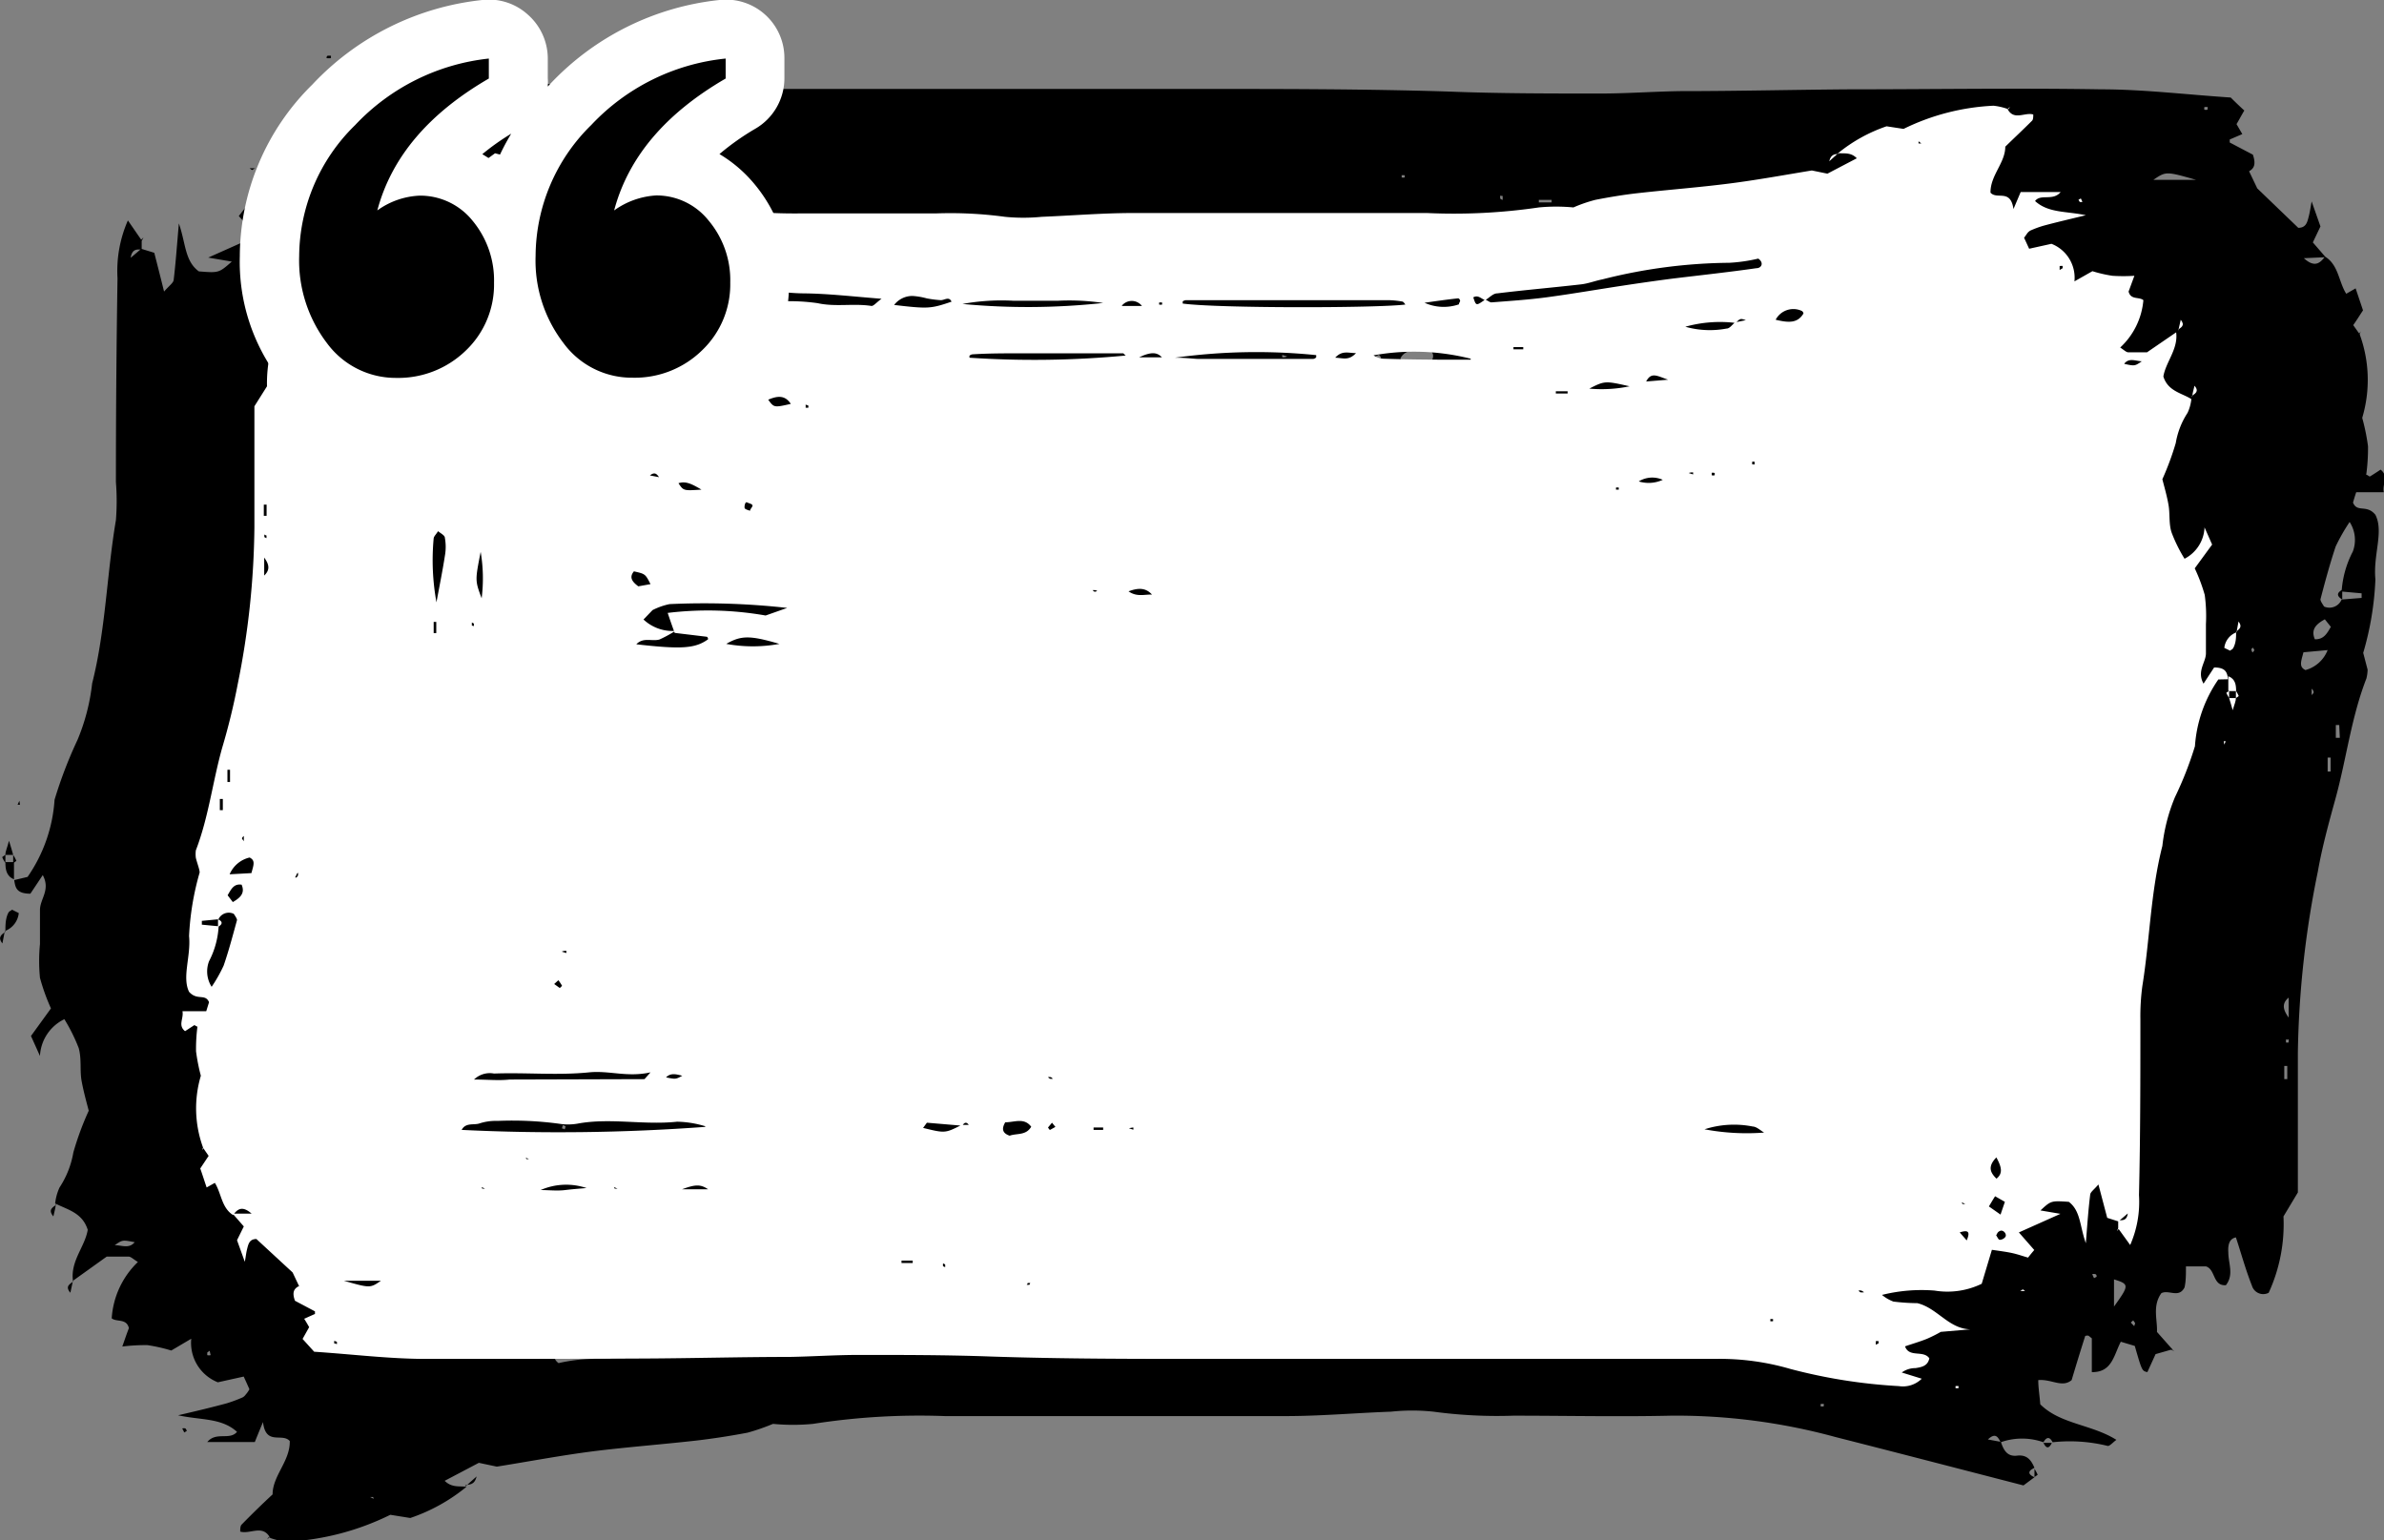
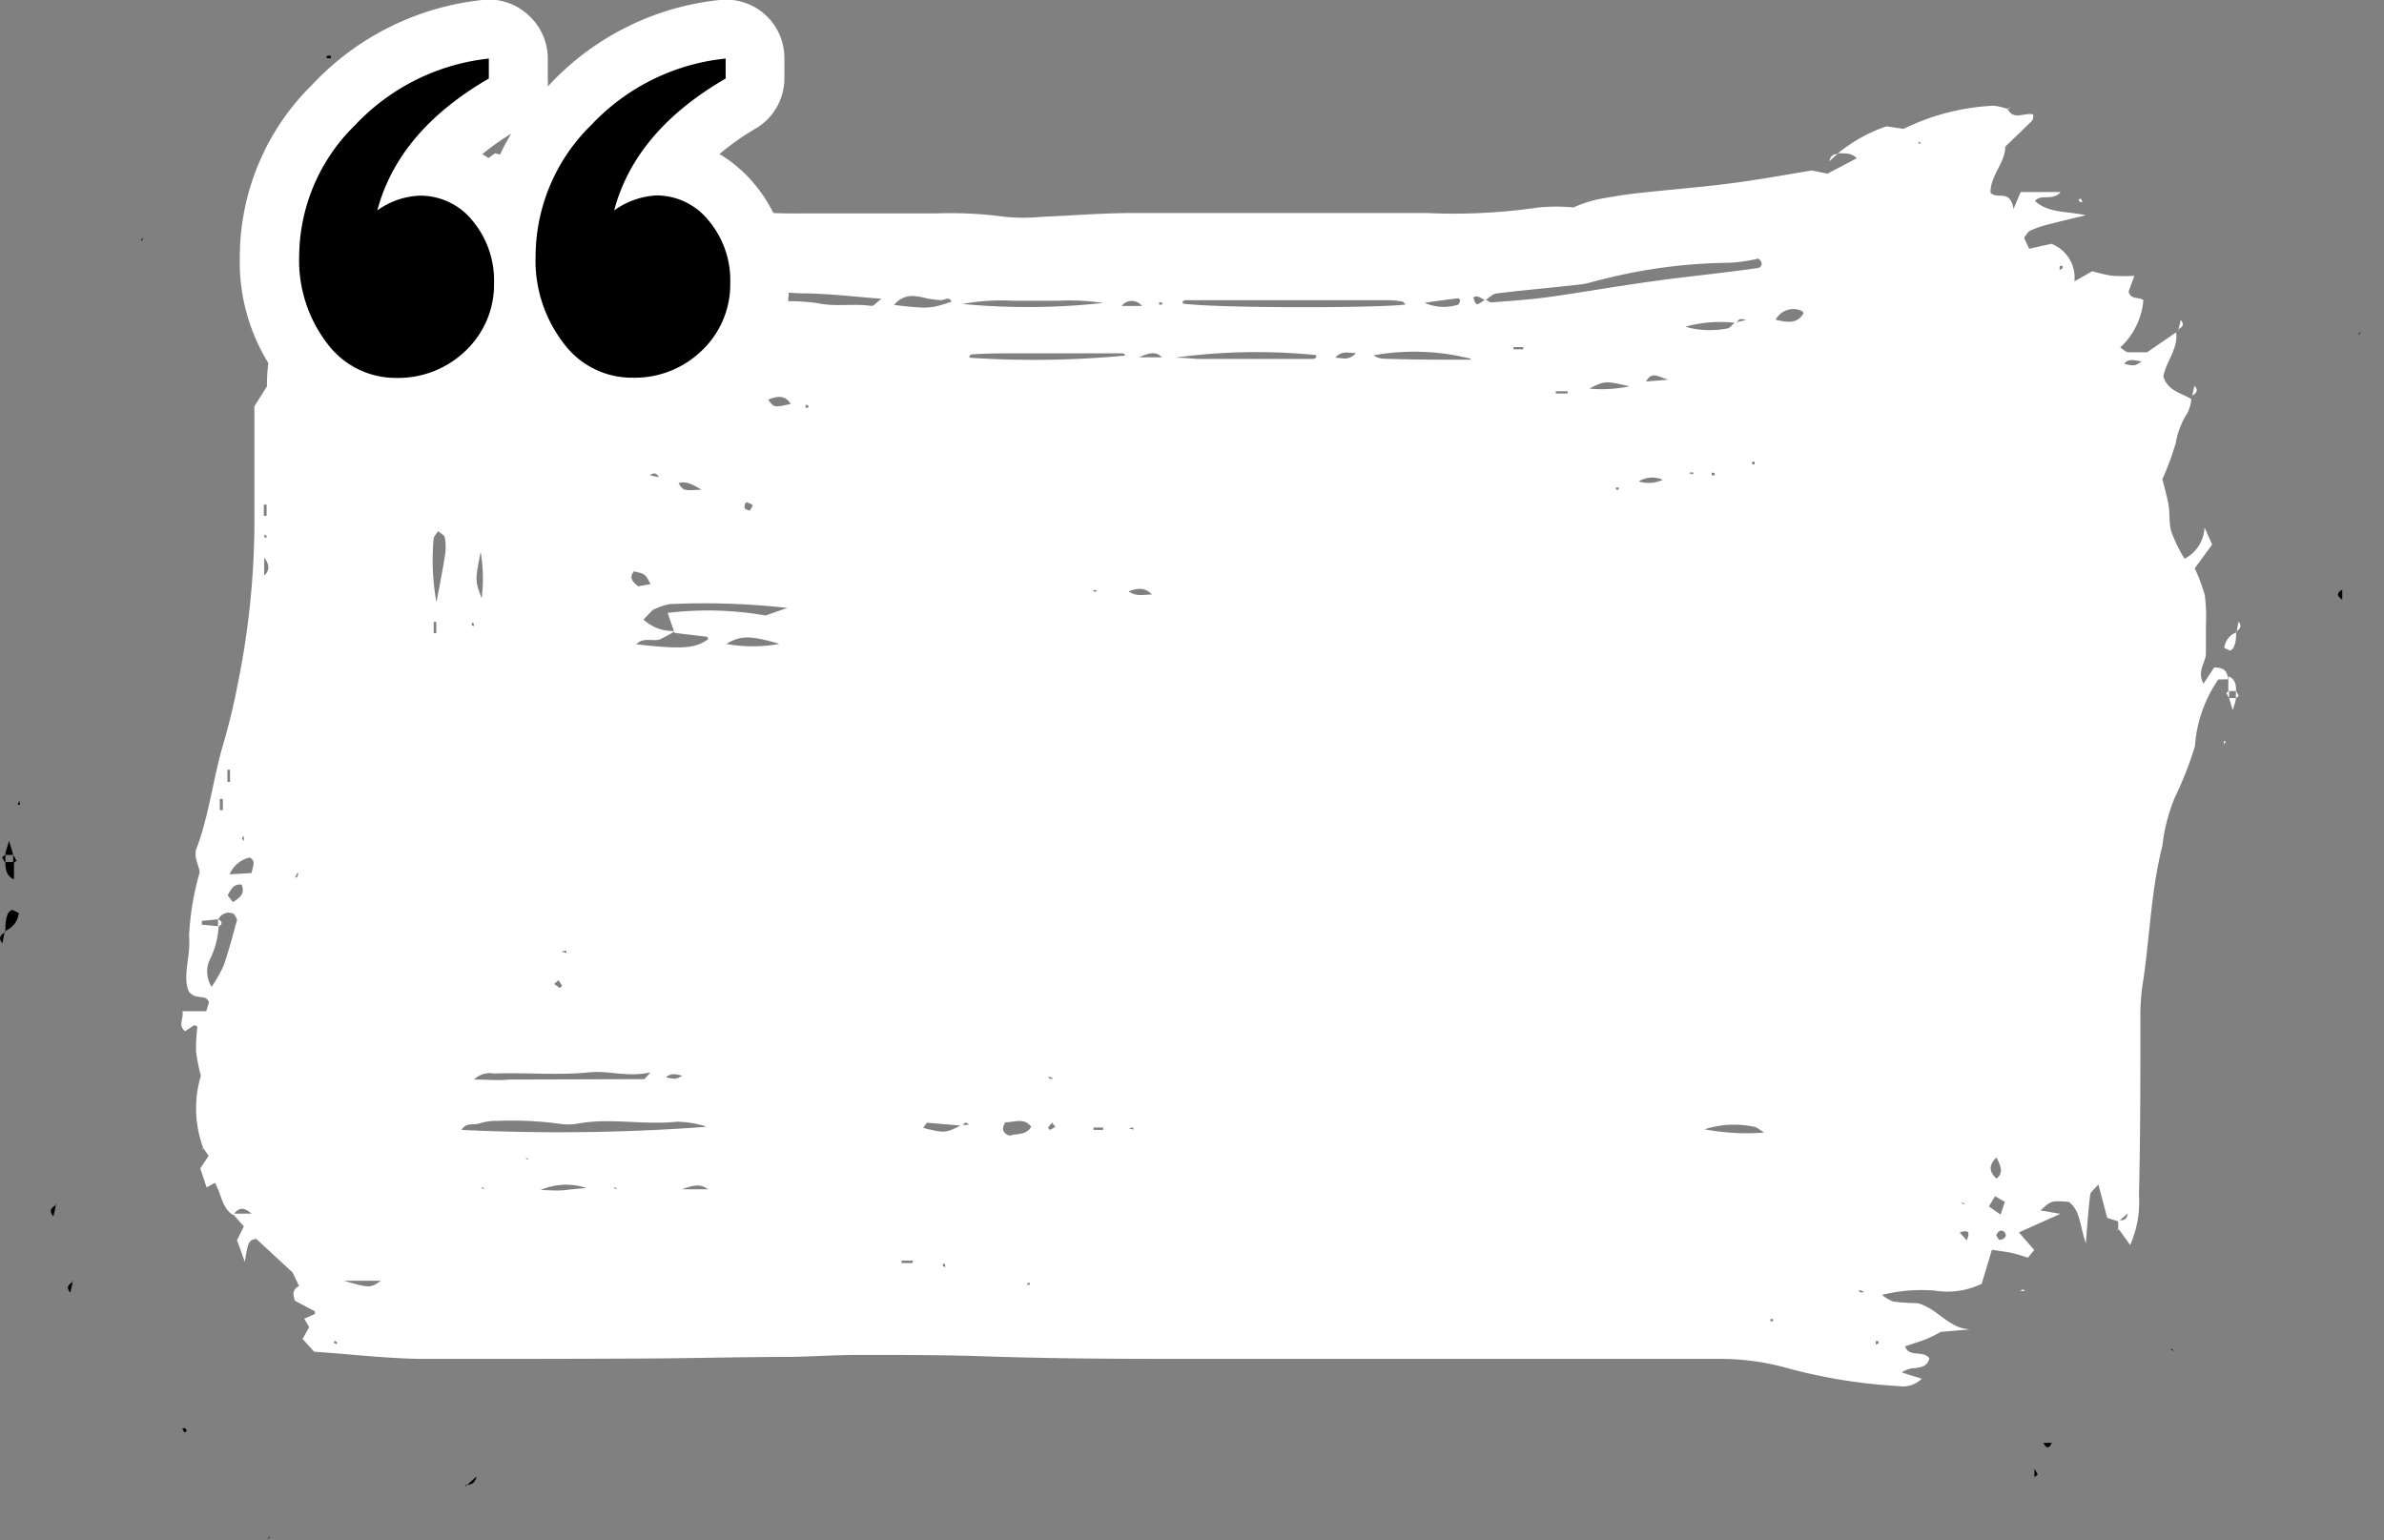
<svg xmlns="http://www.w3.org/2000/svg" viewBox="0 0 119.29 77.08">
  <rect x="0" y="0" width="119.29" height="77.08" fill="#808080" stroke="none" />
  <defs>
    <style>.cls-1{fill:#fff;}</style>
  </defs>
  <g id="Layer_2" data-name="Layer 2">
    <g id="Layer_1-2" data-name="Layer 1">
-       <path d="M7.07,12.45l.65.2c.15.59.3,1.17.49,1.94.26-.3.46-.43.48-.58.1-.83.16-1.67.26-2.83.35,1,.29,1.88,1,2.4,1,.08,1,.08,1.65-.49l-1.18-.2,2.42-1.08-.89-1,.35-.45c.29.08.61.19.94.27s.68.12,1.09.18c.22-.7.41-1.34.6-2a4.61,4.61,0,0,1,2.73-.4,9.46,9.46,0,0,0,3.11-.26l.14.12-.17-.09a2.33,2.33,0,0,0-.69-.4,9.91,9.91,0,0,0-1.4-.1c-1.15-.27-1.8-1.48-3.06-1.51l1.76-.15.16.12-.19-.09a7.66,7.66,0,0,1,.86-.43c.43-.17.87-.31,1.31-.45l.15.11-.18-.09c-.24-.7-1.07-.21-1.41-.7.08-.45.44-.51.79-.57a1.38,1.38,0,0,0,.8-.26l-1.16-.35a1.54,1.54,0,0,1,1.34-.43,30.52,30.52,0,0,1,6.29,1,14.32,14.32,0,0,0,4.42.57l6.6,0c7.6,0,15.2,0,22.79,0,4.18,0,8.35,0,12.53.13,2.53.1,5.08.1,7.62.1,1.34,0,2.68-.1,4-.12,2.84,0,5.67-.07,8.51-.09,4.18,0,8.36-.07,12.54,0,2.12,0,4.24.26,6.5.41.21.21.46.45.68.65-.2.34-.29.52-.39.68l.29.5-.63.27s0,.14,0,.15l1.16.61c.16.48.07.7-.23.85l-.14-.12.17.08.42.88-.11.15.08-.18,2.08,2c.39,0,.45-.28.52-.55s.08-.4.15-.77l.44,1.25-.38.8.64.74-1.09.05c.54.49.81.25,1.06-.08.68.42.68,1.26,1.06,1.86l.47-.27.37,1.1c-.16.24-.3.47-.49.74l.32.45,0,0a6.64,6.64,0,0,1,.13,4.19,10.49,10.49,0,0,1,.29,1.42,9.81,9.81,0,0,1-.09,1.43c.08,0,.15.1.19.08s.35-.22.53-.34c.43.35.07.71.16,1.13h-1.38c-.06.18-.12.37-.16.52.21.52.68.07,1.12.61.43.85-.12,2,0,3.23a15.18,15.18,0,0,1-.61,3.68l.22.84a2,2,0,0,1-.06.44c-.75,1.92-1,4-1.53,5.95-.34,1.23-.68,2.46-.9,3.71a48.39,48.39,0,0,0-1,9.06c0,2.34,0,4.68,0,7l-.72,1.2a8.22,8.22,0,0,1-.74,3.82.59.59,0,0,1-.84-.36c-.31-.78-.53-1.59-.8-2.41-.37.07-.4.45-.38.75,0,.55.29,1.11-.12,1.64-.67.05-.51-.79-1-.94h-1c0,.41,0,.74-.07,1.05-.28.56-.79.1-1.16.29-.46.64-.19,1.34-.22,1.94l.77.87,0,0-.84.24-.41.9c-.27-.06-.27-.06-.63-1.31l-.7-.21c-.35.68-.44,1.54-1.45,1.52,0-.62,0-1.16,0-1.69,0,0-.1-.08-.15-.12s-.18,0-.18,0c-.23.72-.45,1.44-.68,2.21-.48.4-1-.06-1.67,0,0,.39.07.79.1,1.21,1,1,2.57,1,3.81,1.78-.16.11-.35.34-.45.3a7.91,7.91,0,0,0-2.74-.18l0,0c-.15-.29-.31-.27-.46,0l0,0a3.21,3.21,0,0,0-2.14,0c-.13-.24-.25-.51-.64-.14l.65.12c.13.4.31.75.81.69s.71.23.87.61l0,0c-.34.16-.34.32,0,.47l0,0-.55.41c-3.14-.81-6.29-1.63-9.44-2.43a30.21,30.21,0,0,0-8.2-1.06c-2.62.06-5.25,0-7.88,0a23.67,23.67,0,0,1-4-.2,10.1,10.1,0,0,0-2.13,0c-1.69.06-3.39.21-5.09.22-5.75,0-11.5,0-17.25,0a34.53,34.53,0,0,0-6.58.39,10.34,10.34,0,0,1-2,0,10.8,10.8,0,0,1-1.27.44q-1.26.24-2.52.39c-1.76.2-3.52.33-5.27.55-1.55.2-3.08.49-4.76.76l-.9-.19-1.71.9c.37.36.75.25,1.09.3l0,0a8.93,8.93,0,0,1-2.81,1.56l-1-.16a13.15,13.15,0,0,1-5.21,1.35,3.87,3.87,0,0,1-.8-.19l0,0c-.37-.7-1-.17-1.5-.32,0-.13,0-.29.08-.36.49-.5,1-1,1.54-1.5,0-.94.88-1.66.86-2.67-.38-.43-1.2.25-1.34-.95-.23.55-.3.73-.41,1H10.37c.45-.54,1.12-.07,1.49-.51-.78-.71-1.82-.58-2.95-.83,1-.23,1.7-.4,2.44-.6a7.31,7.31,0,0,0,.78-.29.44.44,0,0,0,.16-.14,1.51,1.51,0,0,0,.19-.27c-.08-.19-.19-.43-.3-.67l.14-.11-.11.14-1.31.29a2.12,2.12,0,0,1-1.33-2.18l-1,.59a8.3,8.3,0,0,0-1.19-.27,9.29,9.29,0,0,0-1.26.07c.12-.34.22-.64.33-.92-.12-.5-.6-.29-.86-.49A4.28,4.28,0,0,1,6.9,63.15c-.23-.14-.34-.26-.46-.27-.35,0-.71,0-1.1,0L3.65,64.09l0,0c-.13-1,.6-1.7.74-2.55-.27-.86-1-1-1.63-1.32l0,0a2.55,2.55,0,0,1,.22-.8,4.59,4.59,0,0,0,.69-1.75,14.73,14.73,0,0,1,.77-2.09c-.11-.42-.27-1-.36-1.51S4.09,53,3.94,52.45A8.71,8.71,0,0,0,3.22,51,2.16,2.16,0,0,0,2,52.84l-.45-1,1-1.38A10.19,10.19,0,0,1,2,48.93,8.67,8.67,0,0,1,2,47.24c0-.57,0-1.13,0-1.7s.54-1,.14-1.75l-.62.93c-.73,0-.75-.34-.81-.68l0,0,.67-.16a7.64,7.64,0,0,0,1.35-3.86,21.89,21.89,0,0,1,1.15-3,10.2,10.2,0,0,0,.73-2.82c.68-2.68.73-5.46,1.19-8.17a12.13,12.13,0,0,0,0-1.91q0-5.1.08-10.19a6.28,6.28,0,0,1,.52-2.9l.69,1,0,0,0,.46c-.18,0-.48-.08-.55.41ZM73.66,18c.14.22.27.22.41,0l2.05.17.22-.3c-1.27-.32-1.27-.32-2.23.17h-.48l-.13-.13ZM89.88,63.66l.16.12-.19-.09c-.13-.21-.23-.48-.59-.17Zm1.68-8.07-.11-.14.15.11c.13.15.23.42.57.15ZM63,48.76l-.14-.12.18.09c.38.49.84.48,1.43.26C63.92,48.59,63.43,48.82,63,48.76ZM13.9,12.92l-.13-.13.16.09c-.09.25-.18.5-.27.78l.57.33c.12-.2.22-.36.35-.59ZM37.82,60.71a8.14,8.14,0,0,0-2.42.13c1.44.32,1.44.32,2.39-.16l.12-.15Zm-8.56,3.81a7.61,7.61,0,0,0,2.92-.23,5.26,5.26,0,0,0-2.4-.1c-.18,0-.33.23-.49.36l-.63.12C29,64.78,29,64.78,29.26,64.52ZM27.55,17.61l-.15-.13.18.1c.23.13.46.35.7.37a5.52,5.52,0,0,0,2.79-.17A12.6,12.6,0,0,0,27.55,17.61ZM117.17,30l1-.08v-.23l-1-.09a5,5,0,0,1,.56-2,1.65,1.65,0,0,0-.16-1.48,9.47,9.47,0,0,0-.7,1.23c-.29.87-.53,1.76-.76,2.64,0,.1.11.24.18.36A.66.66,0,0,0,117.17,30ZM92,47.87l.14.12L92,47.9l.55-.62a2.44,2.44,0,0,0-1.84-.66,8.34,8.34,0,0,1,.92-.41c.42-.12.93.15,1.34-.27-2.63-.31-3.42-.25-4.16.28,0,.06.06.15.1.16.61.08,1.23.14,1.84.21.11.32.23.64.4,1.14a19.17,19.17,0,0,1-5.67-.15L84.21,48a42.18,42.18,0,0,0,6.82.22A3.51,3.51,0,0,0,92,47.87ZM90.73,67.51c.29.36.6.55,1.07.07l-.66-.48c-.45-.69-1.07.1-1.58-.15l-2-1.11-3-.08a11.25,11.25,0,0,1-2.1-.1,30,30,0,0,0-3.13-.16c-.13,0-.28.19-.58.41,1.65.12,3.09.3,4.54.32A10.67,10.67,0,0,1,87.2,67,7.88,7.88,0,0,0,90.73,67.51ZM43.79,65.82c-.13,0-.27-.16-.39-.15-1.06.08-2.11.15-3.16.29-1.47.19-2.93.45-4.4.68-1,.14-2,.28-2.93.4-1.62.21-3.24.38-4.86.6-.29,0-.45.32-.1.57A8.3,8.3,0,0,1,29.63,68,31,31,0,0,0,37,67c.41-.08.82-.25,1.24-.29,1.61-.19,3.23-.32,4.84-.52.25,0,.47-.26.7-.4.22.07.41.33.69.17C44.3,65.49,44.3,65.49,43.79,65.82ZM89,17.93a6.39,6.39,0,0,0,1.65.27c1.94-.22,3.89.24,5.83-.12a2.91,2.91,0,0,1,1.06,0,21,21,0,0,0,3.54.17,3.21,3.21,0,0,0,1-.15c.35-.12.81.07,1.06-.38C101.3,17.54,90.93,17.54,89,17.93ZM48.4,65.57c.05.05.09.14.14.15a6,6,0,0,0,.84.08l11.7,0a.4.4,0,0,0,.19-.07s0-.08,0-.12C59.26,65.36,50.13,65.37,48.4,65.57ZM92.13,21.09c1.35-.31,2.4.11,3.56,0,1.82-.19,3.68,0,5.52-.08a1.24,1.24,0,0,0,1.18-.35c-.79,0-1.42-.06-2,0q-3.93,0-7.85.09S92.41,20.77,92.13,21.09ZM64.59,62.62c.06,0,.11.13.17.13l5.94,0c.92,0,1.84,0,2.76-.06a.33.33,0,0,0,.19-.08s0-.08,0-.12A57,57,0,0,0,64.59,62.62Zm1.31,3.05a14.62,14.62,0,0,0,2.65.13c.84,0,1.69,0,2.54,0a12.9,12.9,0,0,0,3-.19A40.77,40.77,0,0,0,65.9,65.67ZM61.75,62.5c-.75,0-1.1-.08-1.44-.08l-6.57,0a.3.3,0,0,0-.18.1s0,.08,0,.13A35.2,35.2,0,0,0,61.75,62.5Zm-17.13-.07a13,13,0,0,0,5.62.2,1.11,1.11,0,0,0-.59-.19Zm59.92-14.11c-.17.9-.35,1.79-.49,2.69a3.36,3.36,0,0,0,0,1.05c0,.14.25.25.4.39.11-.19.24-.3.25-.43A13,13,0,0,0,104.54,48.32ZM74.67,65.75c.15.41.43.12.65.14a8,8,0,0,1,.82.1,3.84,3.84,0,0,0,.8.14A1.32,1.32,0,0,0,78,65.61C76,65.33,75.91,65.33,74.67,65.75Zm10-19.84c1.7.5,2.21.5,3.08.05A8.47,8.47,0,0,0,84.68,45.91ZM27,64.71c-.74-.17-1.27-.21-1.62.37,0,0,.06.09.1.15A1.2,1.2,0,0,0,27,64.71ZM98.51,14.27c-.48,0-1-.06-1.43,0s-.82.08-1.24.12A3.78,3.78,0,0,0,98.51,14.27ZM71.58,18.19c.21-.36.19-.62-.25-.77-.42.15-1,0-1.26.52C70.5,18.48,71,18.19,71.58,18.19Zm43.68,14.45c-.12.46-.24.73.1.89a1.66,1.66,0,0,0,1.11-1Zm-70,33a.48.48,0,0,0-.06.21.18.18,0,0,0,.12.14l1.94-.26A2.72,2.72,0,0,0,45.29,65.59ZM92.14,49.38c.29.6.29.6,1,.75.28-.35.1-.6-.26-.88ZM102,51.25c.32-1.66.32-1.66,0-2.69A9,9,0,0,0,102,51.25ZM109.89,9c-1.51-.43-1.51-.43-2.14,0Zm-4.11,56.38c.77-1.07.77-1.12,0-1.36Zm10.86-34-.31-.39c-.44.24-.71.51-.5,1C116.28,32,116.44,31.7,116.64,31.35ZM85.32,60.07c-.34-.45-.34-.45-1.31-.24C84.37,60.37,84.84,60.26,85.32,60.07Zm3.86-5.21c.55.32.91.5,1.33.36C90.23,54.79,90.23,54.79,89.18,54.86Zm-54.29.47a1.94,1.94,0,0,0-1.4.09A1.48,1.48,0,0,0,34.89,55.33ZM14.16,16.17c.52-.53.37-.89,0-1.24C13.78,15.23,13.83,15.58,14.16,16.17Zm77.09,4.6c-.57-.11-.57-.11-.94.1C90.64,21,91,21.08,91.25,20.77ZM14.19,11.63c-.07-.1-.13-.26-.22-.27a.4.4,0,0,0-.32.16c-.11.16.11.43.29.36S14.1,11.72,14.19,11.63Zm76.12,2.68H88.8C89.24,14.61,89.55,14.59,90.31,14.31ZM33.17,61.25c.63.21,1,.47,1.28-.11Zm-26.43.91c-.61-.12-.61-.12-1,.15C6.11,62.31,6.45,62.5,6.74,62.16Zm58.08,3.35H63.67C64.1,65.85,64.43,65.9,64.82,65.51ZM51.24,62.79c.47,0,.81.17,1.22-.27C52,62.48,51.67,62.3,51.24,62.79Zm63.28-11.87v-1C114.15,50.22,114.25,50.55,114.52,50.92ZM63.78,62.52H62.45C62.76,62.78,63.08,62.88,63.78,62.52Zm22.59-8.9c-.05.11-.17.24-.14.33s.2.11.31.16c0-.11.17-.24.14-.32S86.48,53.67,86.37,53.62ZM66.46,17.89v-.13h-.55v.13Zm2.65,0s-.1-.14-.12-.13a1.87,1.87,0,0,0-.31.17l.19.24ZM39,60.41v.12h.68v-.12Zm58.75-34.2a3.81,3.81,0,0,0-.32-.24s-.13.12-.12.14a2.11,2.11,0,0,0,.21.31ZM42.13,63.11V63h-.56v.13Zm49.47.72-.16.08.17.31.25-.15Zm25.45-27.55h-.17l0,.64h.2Zm-.43,1.63h-.15v.7h.15Zm-12,8.63h-.15v.65h.15Zm9.83,6.8h-.15V54h.15ZM77,10v.13h.64V10ZM16.27,11.81l-.4-.46C15.67,11.82,15.74,12,16.27,11.81ZM83.15,59.6a.48.48,0,0,0-.17-.05s0,.08,0,.12a.48.48,0,0,0,.17,0S83.14,59.64,83.15,59.6ZM64.41,17.84l-.25-.08s0,.12,0,.12A.52.52,0,0,0,64.41,17.84ZM99.33,16l-.16,0,.19.08Zm2.56-1.71-.16,0,.19.09Zm-7.68,0-.16,0,.2.09ZM18.67,74.91l-.15,0,.18.09Zm97-40.43,0,.3s.1-.09.1-.14S115.73,34.53,115.7,34.48Zm-99.58-21-.17,0,.21.1ZM28.17,56.3a.64.64,0,0,0-.05.17s.09,0,.13.05a.49.49,0,0,0,.05-.16S28.22,56.32,28.17,56.3ZM32,55.81l-.25-.08s0,.12,0,.12A.52.52,0,0,0,32,55.81Zm-1.33,0s0-.14,0-.14a1,1,0,0,0-.17,0c0,.05,0,.13,0,.14A1.36,1.36,0,0,0,30.65,55.83ZM75.19,10s0-.11,0-.17-.08,0-.12-.05a.49.49,0,0,0,0,.16S75.14,10,75.19,10ZM36,55a1,1,0,0,0,.17,0s0-.08.05-.12a.32.32,0,0,0-.16,0S36,54.92,36,55ZM70.13,8.88a.47.47,0,0,0,.16,0s0-.07,0-.11a.94.94,0,0,0-.16,0S70.15,8.84,70.13,8.88Zm-48-.45c-.05,0-.08-.09-.13-.09s-.1,0-.15.06.08.09.12.1A.37.37,0,0,0,22.17,8.43Zm40.5,57.14a.33.33,0,0,0-.17,0s0,.07,0,.12.11,0,.17,0S62.66,65.61,62.67,65.57ZM114.39,52a.55.55,0,0,0,0,.17l.12,0a.35.35,0,0,0,0-.17S114.43,52.06,114.39,52ZM93,67.28a.61.61,0,0,0-.18,0s0,.08-.06.13a.61.61,0,0,0,.18,0S93,67.32,93,67.28Zm19.74-34.91c0,.05-.09.09-.09.13a.47.47,0,0,0,.06.15s.09-.08.09-.12S112.73,32.43,112.71,32.37ZM10.37,67.68s0,.12,0,.13a.31.31,0,0,0,.17,0l-.05-.22Zm80.9,2.58a.38.38,0,0,0-.17,0s0,.07,0,.11a.32.32,0,0,0,.16,0S91.25,70.3,91.27,70.26Zm-64-63.59a.55.55,0,0,0-.17,0s0,.08-.05.12a.35.35,0,0,0,.17,0S27.24,6.71,27.26,6.67ZM66.37,49l.15-.06s-.08-.08-.12-.09a.35.35,0,0,0-.14.06Zm44.1-43.64a.48.48,0,0,0-.17,0,.5.5,0,0,0,0,.13.49.49,0,0,0,.16,0S110.46,5.44,110.47,5.39Zm-5.56,58.53c0-.05,0-.11-.06-.13a.29.29,0,0,0-.16,0l.09.2ZM21,5.39s0,.1,0,.12a.9.9,0,0,0,.16,0l0-.21ZM86.85,63.13l.16-.07s-.08-.1-.13-.11-.11,0-.17.07Zm15.64-16a.94.94,0,0,0,0-.16s-.08,0-.12-.06a1,1,0,0,0,0,.17S102.45,47.13,102.49,47.15ZM97.27,28.08,97,28c0,.05,0,.13,0,.13S97.16,28.11,97.27,28.08ZM92.08,60.4l-.17,0,.2.1Zm14.76,5.81-.1-.14-.12.11.17.18ZM69.11,20.81s-.08-.09-.13-.09-.1,0-.15.06.08.08.13.09A.58.58,0,0,0,69.11,20.81Z" />
      <path d="M.27,46.62c0-.27,0-.55.09-.81s.16-.2.24-.29l.34.17a1.08,1.08,0,0,1-.7.9Z" />
      <path d="M.27,42.77c0-.18.1-.37.18-.7.1.33.16.52.21.71l0,0H.23Z" />
      <path d="M23.31,74.37c.13-.13.27-.25.54-.49-.12.48-.4.38-.58.45Z" />
-       <path d="M12.61,8.51l-.12-.09.27,0Z" />
      <path d="M9.35,71.6l-.13.08-.1-.2a.29.29,0,0,1,.16,0S9.33,71.55,9.35,71.6Z" />
      <path d="M3.65,64.09l-.13.6c-.29-.34,0-.44.16-.58Z" />
      <path d="M16.34,2.91s0-.12.06-.12a.94.94,0,0,1,.16,0s0,.12,0,.12A1.36,1.36,0,0,1,16.34,2.91Z" />
      <path d="M1,40.27l-.12,0,.09-.2Z" />
      <path d="M.24,46.59l-.12.62c-.27-.34,0-.46.15-.59Z" />
      <path d="M.7,44c-.39-.16-.43-.5-.43-.86l0,0H.7l0,0v.88Z" />
      <path d="M2.79,60.24c0,.19-.07.38-.12.63-.3-.36,0-.46.16-.6Z" />
      <path d="M108.63,67.53l.17.09-.14-.12Z" />
      <path d="M102.67,72.2q-.21.45-.42,0l0,0h.46Z" />
      <path d="M101.8,73.5a1.73,1.73,0,0,1,.16.3s-.1.07-.16.11l0,0v-.47Z" />
      <path d="M13.47,76.89l-.11.14.14-.11Z" />
      <path d="M7.09,12.06l.09-.18L7.06,12Z" />
      <path d="M118.05,16.76l.08-.18-.11.14Z" />
      <path d="M.27,43.18a1.35,1.35,0,0,1-.16-.29s.1-.07.16-.12l0,0v.46Z" />
      <path d="M.66,42.78a1.73,1.73,0,0,1,.16.3s-.1.07-.16.11l0,0v-.46Z" />
      <path d="M91.17,67.07l-.47.47Z" />
      <path d="M117.2,29.51V30C116.92,29.83,116.91,29.67,117.2,29.51Z" />
      <path class="cls-1" d="M106,61.12l-.56-.18L105,59.27c-.22.26-.39.37-.41.5-.09.72-.14,1.44-.22,2.44-.31-.88-.26-1.62-.85-2.07-.89-.06-.89-.06-1.42.43l1,.17-2.08.93.77.88c-.11.13-.18.21-.31.38-.25-.07-.53-.17-.81-.23s-.59-.1-1-.16l-.51,1.7a3.94,3.94,0,0,1-2.36.34,8.19,8.19,0,0,0-2.68.23l-.12-.11.15.08a2,2,0,0,0,.59.35,10.35,10.35,0,0,0,1.2.08c1,.24,1.56,1.28,2.65,1.31l-1.52.13L97,66.54l.16.08a7.14,7.14,0,0,1-.73.37c-.37.15-.76.26-1.13.39l-.14-.1.16.08c.2.6.92.18,1.22.61-.08.39-.39.44-.69.49a1.15,1.15,0,0,0-.69.22l1,.31a1.34,1.34,0,0,1-1.15.37,27,27,0,0,1-5.43-.86A12.61,12.61,0,0,0,85.77,68h-5.7c-6.56,0-13.13,0-19.69,0-3.6,0-7.21,0-10.81-.12-2.19-.08-4.39-.08-6.58-.08-1.16,0-2.32.08-3.48.1-2.45,0-4.89.07-7.34.08C28.56,68,25,68,21.34,68c-1.84,0-3.67-.23-5.62-.36L15.14,67l.33-.59c-.08-.14-.16-.28-.25-.42l.54-.24s0-.12,0-.13l-1-.53c-.15-.41-.06-.6.19-.73l.12.1L15,64.43l-.36-.76.1-.13-.07.16L12.83,62c-.34,0-.4.24-.46.48s-.06.34-.12.66l-.39-1.08.34-.69-.56-.64.95,0c-.48-.42-.71-.22-.93.07-.58-.37-.58-1.09-.91-1.61l-.41.23c-.11-.32-.21-.64-.32-.95l.42-.63-.27-.39,0,0a5.72,5.72,0,0,1-.12-3.62,9.4,9.4,0,0,1-.24-1.22,8.59,8.59,0,0,1,.07-1.24c-.06,0-.13-.08-.16-.07l-.46.3c-.37-.3-.06-.62-.13-1h1.19l.14-.45c-.19-.45-.59-.06-1-.52-.36-.74.1-1.78,0-2.79a13.79,13.79,0,0,1,.53-3.18c0-.15-.12-.45-.19-.73a1.46,1.46,0,0,1,0-.38c.64-1.66.84-3.44,1.32-5.14a32.42,32.42,0,0,0,.78-3.2,41.14,41.14,0,0,0,.83-7.83c0-2,0-4,0-6.05l.63-1A7,7,0,0,1,14.12,16a.51.51,0,0,1,.73.3c.26.68.45,1.38.68,2.09.32-.06.35-.39.33-.65,0-.48-.25-1,.1-1.41.59,0,.44.67.85.81h.91c0-.36,0-.64.06-.91.24-.49.68-.08,1-.25.4-.55.17-1.16.19-1.67-.27-.31-.47-.53-.66-.76l0,0,.73-.21.35-.78c.24.05.24.05.54,1.14l.61.18c.3-.59.37-1.33,1.25-1.31v1.45s.09.07.13.11.15,0,.16,0c.2-.62.38-1.24.59-1.91.41-.34.89.06,1.43,0,0-.34-.05-.68-.08-1.05-.9-.87-2.22-.84-3.29-1.53.14-.1.3-.3.39-.27a6.75,6.75,0,0,0,2.37.16l0,0c.14.24.27.22.41,0l0,0a2.82,2.82,0,0,0,1.86,0c.11.21.21.44.54.12l-.56-.1c-.11-.34-.27-.65-.69-.6s-.62-.19-.76-.52l0,0c.29-.13.29-.27,0-.41l0,0,.48-.35c2.71.7,5.43,1.41,8.15,2.1a26.06,26.06,0,0,0,7.08.91c2.27,0,4.54,0,6.81,0a20.29,20.29,0,0,1,3.48.17,9.32,9.32,0,0,0,1.83,0c1.47-.06,2.94-.18,4.4-.19,5,0,9.93,0,14.9,0A29.2,29.2,0,0,0,77,10.38a9.12,9.12,0,0,1,1.73,0,7.24,7.24,0,0,1,1.1-.38c.72-.14,1.44-.26,2.17-.34,1.52-.17,3-.28,4.56-.48,1.33-.17,2.65-.41,4.1-.65l.78.16,1.47-.77c-.31-.32-.64-.22-.93-.26l0,0a7.81,7.81,0,0,1,2.42-1.34l.85.13a11.41,11.41,0,0,1,4.5-1.16,3.06,3.06,0,0,1,.7.16l0,0c.32.61.87.15,1.29.28,0,.11,0,.25-.06.31-.43.43-.87.84-1.34,1.3,0,.81-.75,1.43-.74,2.3.33.37,1-.21,1.15.82l.36-.85h2c-.39.47-1,.07-1.28.45.67.61,1.57.5,2.54.71-.82.2-1.47.35-2.1.52a5,5,0,0,0-.68.25.55.55,0,0,0-.14.12l-.17.24c.08.16.17.37.27.58l-.12.09.09-.12,1.13-.25a1.82,1.82,0,0,1,1.15,1.88l.9-.51a6.59,6.59,0,0,0,1,.23,8.4,8.4,0,0,0,1.1,0l-.29.79c.11.43.52.25.74.43a3.65,3.65,0,0,1-1.16,2.37c.2.13.29.23.4.24.3,0,.6,0,.94,0l1.46-1,0,0c.11.84-.52,1.48-.64,2.21.23.74.91.82,1.4,1.13l0,0a2.13,2.13,0,0,1-.19.69,3.94,3.94,0,0,0-.59,1.51,14.21,14.21,0,0,1-.67,1.81c.09.36.23.83.31,1.3s0,1,.18,1.44a7.56,7.56,0,0,0,.62,1.24,1.85,1.85,0,0,0,1-1.57l.38.86-.87,1.19a8.6,8.6,0,0,1,.5,1.33,7.86,7.86,0,0,1,.06,1.46c0,.49,0,1,0,1.46s-.47.89-.12,1.52l.53-.81c.63,0,.65.3.7.59l0,0L111,34a6.65,6.65,0,0,0-1.17,3.34,17.74,17.74,0,0,1-1,2.55,8.87,8.87,0,0,0-.63,2.44c-.59,2.31-.63,4.71-1,7A11.33,11.33,0,0,0,107.1,51c0,2.93,0,5.87-.07,8.8a5.37,5.37,0,0,1-.44,2.5l-.6-.83,0,0,0-.39c.16-.05.42.06.48-.36ZM48.5,56.33c-.11-.19-.23-.2-.35,0l-1.77-.15-.19.26c1.1.27,1.1.27,1.93-.15h.41l.11.12Zm-14-39.44-.14-.1.16.08c.11.18.2.41.51.14Zm-1.46,7,.1.13-.13-.1c-.11-.13-.2-.36-.49-.13Zm24.69,5.9.13.1-.16-.07c-.33-.42-.72-.42-1.23-.23C56.92,29.91,57.34,29.71,57.73,29.76Zm42.39,31,.11.1-.14-.07c.07-.22.15-.44.23-.68l-.49-.28c-.11.17-.19.31-.31.51ZM79.46,19.44a6.83,6.83,0,0,0,2.08-.11c-1.24-.28-1.24-.28-2.06.14l-.1.12Zm7.39-3.28a6.44,6.44,0,0,0-2.52.19,4.51,4.51,0,0,0,2.07.09c.15,0,.28-.2.42-.31l.54-.11C87.08,15.93,87.08,15.93,86.85,16.16Zm1.47,40.51.14.1-.16-.08c-.2-.11-.39-.31-.6-.32a4.81,4.81,0,0,0-2.41.14A11.41,11.41,0,0,0,88.32,56.67ZM10.93,46l-.83.08v.19l.84.08a4.28,4.28,0,0,1-.48,1.75,1.43,1.43,0,0,0,.13,1.28,7.35,7.35,0,0,0,.6-1.06c.26-.75.46-1.52.67-2.28,0-.08-.1-.21-.16-.31A.57.57,0,0,0,10.93,46ZM32.65,30.53l-.12-.1.15.07L32.2,31a2.12,2.12,0,0,0,1.59.57A6.13,6.13,0,0,1,33,32c-.37.11-.81-.13-1.16.24,2.27.26,2.95.21,3.59-.25,0,0,0-.13-.09-.13l-1.58-.19c-.1-.27-.2-.55-.35-1a16.71,16.71,0,0,1,4.9.13l1.08-.38a37.5,37.5,0,0,0-5.89-.19A3.42,3.42,0,0,0,32.65,30.53Zm1.11-17c-.24-.31-.51-.47-.92-.06l.57.41c.38.6.92-.08,1.36.13l1.69,1,2.63.07a10,10,0,0,1,1.82.09c.9.2,1.8,0,2.7.14.11,0,.24-.17.5-.36-1.42-.11-2.67-.26-3.92-.27A9.29,9.29,0,0,1,36.81,14,6.74,6.74,0,0,0,33.76,13.57ZM74.3,15c.11,0,.23.14.34.13.91-.07,1.82-.13,2.73-.25,1.27-.17,2.53-.39,3.79-.58.85-.13,1.69-.25,2.54-.36,1.4-.17,2.8-.32,4.19-.52.25,0,.39-.27.09-.48a8.18,8.18,0,0,1-1.45.21,26.59,26.59,0,0,0-6.35.83c-.36.07-.71.21-1.07.25-1.4.16-2.8.28-4.19.45-.21,0-.4.22-.6.34-.2-.06-.35-.28-.6-.14C73.86,15.31,73.86,15.31,74.3,15Zm-39,41.36a5.13,5.13,0,0,0-1.42-.23c-1.68.18-3.37-.21-5,.1a2.77,2.77,0,0,1-.91,0,17.54,17.54,0,0,0-3.07-.14,2.66,2.66,0,0,0-.89.12c-.29.11-.7-.06-.91.33A100.18,100.18,0,0,0,35.27,56.39Zm35-41.15s-.08-.12-.13-.12a4.39,4.39,0,0,0-.72-.07l-10.1,0a.35.35,0,0,0-.17.06s0,.07,0,.11C60.94,15.43,68.83,15.42,70.32,15.24ZM32.55,53.66c-1.16.26-2.06-.1-3.07,0-1.57.16-3.17,0-4.76.06a1.13,1.13,0,0,0-1,.3c.69,0,1.23.06,1.78,0L32.25,54S32.31,53.93,32.55,53.66ZM56.34,17.79c-.05,0-.1-.11-.15-.11-1.71,0-3.42,0-5.13,0-.8,0-1.59,0-2.39.05a.28.28,0,0,0-.16.07s0,.07,0,.1A48.75,48.75,0,0,0,56.34,17.79ZM55.2,15.16a11.55,11.55,0,0,0-2.28-.11c-.73,0-1.46,0-2.2,0a10.87,10.87,0,0,0-2.56.16A34.88,34.88,0,0,0,55.2,15.16Zm3.59,2.74c.65,0,1,.07,1.24.06,1.89,0,3.79,0,5.68,0a.25.25,0,0,0,.15-.08s0-.08,0-.11A29.71,29.71,0,0,0,58.79,17.9Zm14.8.05a11.54,11.54,0,0,0-4.86-.17.94.94,0,0,0,.51.17C70.69,18,72.14,18,73.59,18ZM21.84,30.14c.14-.77.3-1.54.42-2.32a2.53,2.53,0,0,0,0-.91c0-.12-.21-.22-.34-.33-.1.16-.21.26-.22.36A11.73,11.73,0,0,0,21.84,30.14Zm25.79-15c-.12-.35-.37-.11-.56-.12a5.59,5.59,0,0,1-.7-.09,3.54,3.54,0,0,0-.7-.12,1.15,1.15,0,0,0-.93.45C46.45,15.46,46.57,15.45,47.63,15.09ZM39,32.22c-1.47-.43-1.91-.43-2.66,0A7.31,7.31,0,0,0,39,32.22ZM88.85,16c.63.15,1.09.19,1.39-.31,0,0,0-.08-.08-.13A1,1,0,0,0,88.85,16ZM27.05,59.55c.41,0,.82.05,1.23,0s.71-.07,1.07-.1A3.2,3.2,0,0,0,27.05,59.55ZM50.3,56.16c-.18.31-.16.54.22.67.36-.13.82,0,1.08-.45C51.24,55.91,50.77,56.16,50.3,56.16ZM12.58,43.69c.11-.41.21-.63-.09-.78a1.44,1.44,0,0,0-1,.84ZM73,15.23c0-.08.07-.13.06-.19s-.07-.12-.11-.11c-.56.06-1.11.14-1.67.22A2.34,2.34,0,0,0,73,15.23Zm-40.45,14c-.26-.51-.26-.51-.83-.64-.25.3-.09.52.22.75Zm-8.5-1.61c-.28,1.43-.28,1.43.05,2.32A7.91,7.91,0,0,0,24.05,27.61ZM17.21,64.09c1.31.37,1.31.37,1.85,0ZM20.77,15.4c-.66.92-.67,1,0,1.17ZM11.39,44.8l.26.34c.38-.22.62-.45.44-.87C11.7,44.21,11.57,44.49,11.39,44.8ZM38.44,20c.29.4.29.4,1.13.21C39.26,19.73,38.85,19.83,38.44,20ZM35.1,24.5c-.48-.28-.78-.44-1.15-.32C34.2,24.56,34.2,24.56,35.1,24.5ZM82,24.09a1.68,1.68,0,0,0,1.2-.08A1.28,1.28,0,0,0,82,24.09Zm17.9,33.82c-.45.46-.32.76,0,1.07C100.22,58.72,100.17,58.42,99.89,57.91Zm-66.58-4c.49.1.49.1.82-.08C33.85,53.76,33.56,53.66,33.31,53.93Zm66.56,7.9c.06.08.11.22.18.23a.37.37,0,0,0,.28-.14c.1-.13-.09-.37-.25-.31S99.94,61.75,99.87,61.83ZM34.13,59.51h1.3C35.05,59.25,34.78,59.27,34.13,59.51ZM83.47,19c-.54-.18-.84-.41-1.1.09Zm22.83-.79c.52.11.52.11.87-.13C106.84,18.06,106.54,17.9,106.3,18.19Zm-50.16-2.9h1A.64.64,0,0,0,56.14,15.29Zm11.73,2.36c-.41,0-.71-.15-1.06.23C67.2,17.91,67.49,18.07,67.87,17.65ZM13.22,27.9v.9C13.54,28.5,13.45,28.22,13.22,27.9ZM57,17.88h1.14C57.92,17.65,57.65,17.57,57,17.88ZM37.53,25.56c0-.09.15-.21.12-.28s-.17-.09-.27-.14-.14.21-.12.28S37.43,25.52,37.53,25.56ZM54.72,56.42v.12h.48v-.12Zm-2.28,0s.08.13.1.12.18-.1.27-.15l-.17-.21Zm26-36.73v-.11h-.59v.11ZM27.73,49.24l.28.2s.12-.1.11-.12a2.53,2.53,0,0,0-.18-.27Zm48-31.87v.11h.49v-.11ZM33,16.75l.14-.07L33,16.41l-.22.13ZM11,40.54h.15l0-.56H11Zm.38-1.41h.13v-.61h-.13Zm10.32-7.45h.13v-.56h-.13Zm-8.5-5.87h.14v-.56h-.14ZM45.67,63.2v-.12h-.56v.12Zm52.39-1.53.35.4C98.58,61.66,98.52,61.52,98.06,61.67ZM40.31,20.4a1,1,0,0,0,.14,0s0-.07,0-.1a.48.48,0,0,0-.14-.05S40.32,20.36,40.31,20.4ZM56.49,56.46l.22.07a.53.53,0,0,0,0-.11A1.3,1.3,0,0,0,56.49,56.46ZM26.34,58l.13,0-.16-.07Zm-2.21,1.48.14,0-.17-.08Zm6.63,0,.14,0-.18-.08ZM96,7.18l.14,0L96,7.07ZM12.2,42.1l0-.27s-.09.08-.09.12S12.18,42.05,12.2,42.1Zm86,18.15.14,0-.18-.09Zm-10.41-37a.42.42,0,0,0,0-.15s-.07,0-.11,0a.37.37,0,0,0,0,.14S87.75,23.23,87.79,23.25Zm-3.29.42.22.07s0-.1,0-.1A.5.5,0,0,0,84.5,23.67Zm1.15,0s0,.11,0,.11a.27.27,0,0,0,.15,0s0-.11,0-.11A.27.27,0,0,0,85.65,23.66ZM47.19,63.22a.42.42,0,0,0,0,.15s.07,0,.1.05a.44.44,0,0,0,0-.15S47.23,63.24,47.19,63.22ZM81,24.4a.32.32,0,0,0-.14,0s0,.06,0,.1a1,1,0,0,0,.14,0S81,24.44,81,24.4ZM51.55,64.2l-.13,0s0,.06-.05.09a.74.74,0,0,0,.14,0S51.54,64.23,51.55,64.2ZM93,64.59s.07.08.11.08.09,0,.14,0-.08-.08-.12-.09S93,64.57,93,64.59ZM58,15.24a.42.42,0,0,0,.15,0s0-.06,0-.1a.42.42,0,0,0-.15,0S58,15.21,58,15.24ZM13.33,26.93a.43.43,0,0,0,0-.14s-.06,0-.1-.05a1,1,0,0,0,0,.14S13.3,26.91,13.33,26.93Zm18.5-13.16a.29.29,0,0,0,.16,0s0-.07.05-.11a1.24,1.24,0,0,0-.16,0S31.85,13.73,31.83,13.77Zm-17,30.14s.08-.07.08-.11a.43.43,0,0,0,0-.13s-.08.07-.08.11S14.76,43.87,14.78,43.91Zm88.38-30.49s0-.1,0-.11-.1,0-.15,0l0,.2ZM33.3,11.2a.8.8,0,0,0,.15,0s0-.06,0-.1-.09,0-.14,0S33.32,11.16,33.3,11.2ZM88.58,66.11a.33.33,0,0,0,.14,0s0-.07,0-.1a.37.37,0,0,0-.14,0S88.59,66.08,88.58,66.11ZM54.8,29.53l-.13,0a.35.35,0,0,0,.1.08s.09,0,.13-.05ZM16.71,67.21l.15.05s0-.08,0-.11a.39.39,0,0,0-.14-.05S16.73,67.18,16.71,67.21Zm4.81-50.54s0,.1.05.11.09,0,.14,0l-.08-.18ZM94,67.22s0-.09,0-.11a.68.68,0,0,0-.14,0l0,.18ZM37.12,17.36l-.15.06s.08.08.12.08.1,0,.14-.05ZM23.61,31.15c0,.05,0,.1,0,.14s.06,0,.1.05a.89.89,0,0,0,0-.14S23.65,31.17,23.61,31.15Zm4.5,16.47.23.07s0-.11,0-.11A.44.44,0,0,0,28.11,47.62ZM32.6,19.71l.14,0-.17-.08Zm-12.75-5,.09.12.1-.1-.14-.15ZM52.44,53.9a.35.35,0,0,0,.1.08.39.39,0,0,0,.14,0s-.07-.08-.11-.08A.35.35,0,0,0,52.44,53.9Z" />
      <path class="cls-1" d="M111.89,31.61c0,.24,0,.47-.09.7s-.13.17-.21.25l-.29-.14a.94.94,0,0,1,.61-.78Z" />
      <path class="cls-1" d="M111.88,34.93c0,.16-.08.32-.16.61-.08-.29-.13-.45-.18-.61l0,0h.4Z" />
      <path class="cls-1" d="M92,7.65l-.47.42c.1-.42.35-.33.5-.39Z" />
      <path class="cls-1" d="M101.22,64.52l.11.08-.24,0Z" />
      <path class="cls-1" d="M104,10l.12-.07.08.17a.23.23,0,0,1-.14,0S104.06,10.08,104,10Z" />
      <path class="cls-1" d="M109,16.53l.12-.53c.24.3,0,.39-.14.5Z" />
-       <path class="cls-1" d="M98,69.36s0,.1,0,.1a.42.42,0,0,1-.15,0s0-.1,0-.1A1,1,0,0,1,98,69.36Z" />
      <path class="cls-1" d="M111.27,37.09l.1,0-.07.17Z" />
      <path class="cls-1" d="M111.91,31.64l.1-.54c.23.29,0,.4-.12.51Z" />
      <path class="cls-1" d="M111.51,33.84c.34.14.38.43.38.74l0,0h-.39l0,0v-.77Z" />
      <path class="cls-1" d="M109.7,19.84c0-.16.06-.32.11-.54.26.31,0,.4-.14.52Z" />
      <path class="cls-1" d="M18.31,13.55l-.15-.07.12.1Z" />
      <path class="cls-1" d="M23.46,9.52c.11-.26.23-.26.35,0l0,0h-.41Z" />
      <path class="cls-1" d="M24.2,8.4c0-.09-.1-.17-.13-.26s.09-.07.13-.1l0,0v.41Z" />
      <path class="cls-1" d="M100.49,5.47l.09-.12-.12.09Z" />
      <path class="cls-1" d="M106,61.45l-.08.16.11-.13Z" />
      <path class="cls-1" d="M10.17,57.4l-.06.16.09-.13Z" />
      <path class="cls-1" d="M111.89,34.58a2,2,0,0,1,.13.25s-.09.07-.14.1l0,0v-.4Z" />
      <path class="cls-1" d="M111.54,34.93c-.05-.09-.1-.17-.14-.26a.85.85,0,0,1,.14-.09l0,0c0,.14,0,.27,0,.4Z" />
      <path class="cls-1" d="M33.38,14l.41-.41Z" />
      <path class="cls-1" d="M10.91,46.38V46C11.15,46.11,11.15,46.25,10.91,46.38Z" />
      <path class="cls-1" d="M31.65,21.84A7.16,7.16,0,0,1,25.9,19a7.1,7.1,0,0,1-.59.64,7.79,7.79,0,0,1-5.53,2.2A7.17,7.17,0,0,1,14,19a9.66,9.66,0,0,1-2-6.17,12.09,12.09,0,0,1,3.62-8.59A13.63,13.63,0,0,1,24.13,0a2.89,2.89,0,0,1,2.28.73,2.93,2.93,0,0,1,1,2.18v1a3,3,0,0,1,0,.42l.12-.13A13.58,13.58,0,0,1,36,0a2.92,2.92,0,0,1,3.25,2.91v1a2.92,2.92,0,0,1-1.47,2.54A12.6,12.6,0,0,0,36,7.71a6.75,6.75,0,0,1,1.7,1.44,7.46,7.46,0,0,1,1.78,5,7.5,7.5,0,0,1-2.3,5.5A7.75,7.75,0,0,1,31.65,21.84Zm-1.9-8.54a3.77,3.77,0,0,0,.73,2,1.36,1.36,0,0,0,1.17.63,1.86,1.86,0,0,0,1.43-.54,1.64,1.64,0,0,0,.52-1.3A1.67,1.67,0,0,0,33.23,13c-.2-.24-.28-.24-.39-.24a3.59,3.59,0,0,0-.51.27A2.92,2.92,0,0,1,29.75,13.3Zm-11.87,0a3.67,3.67,0,0,0,.74,2.05,1.35,1.35,0,0,0,1.16.64,1.89,1.89,0,0,0,1.45-.55,1.62,1.62,0,0,0,.52-1.29A1.72,1.72,0,0,0,21.38,13c-.2-.22-.28-.23-.41-.23a3.76,3.76,0,0,0-.49.27A2.93,2.93,0,0,1,17.88,13.29Zm6.26-5.58a5.81,5.81,0,0,1,.68.46,11.62,11.62,0,0,1,.76-1.49A11.83,11.83,0,0,0,24.14,7.71Z" />
      <path d="M24.46,2.93v1c-3,1.74-4.87,3.93-5.58,6.6A3.89,3.89,0,0,1,21,9.79a3.36,3.36,0,0,1,2.65,1.26,4.67,4.67,0,0,1,1.07,3.1,4.56,4.56,0,0,1-1.41,3.39,4.85,4.85,0,0,1-3.49,1.37,4.27,4.27,0,0,1-3.46-1.74,6.83,6.83,0,0,1-1.39-4.35,9.24,9.24,0,0,1,2.8-6.56A10.76,10.76,0,0,1,24.46,2.93Zm11.85,0v1c-3,1.74-4.87,3.93-5.58,6.6a4,4,0,0,1,2.1-.75,3.33,3.33,0,0,1,2.63,1.26,4.63,4.63,0,0,1,1.08,3.1,4.56,4.56,0,0,1-1.41,3.39,4.81,4.81,0,0,1-3.48,1.37,4.24,4.24,0,0,1-3.46-1.74,6.77,6.77,0,0,1-1.39-4.35,9.23,9.23,0,0,1,2.79-6.56A10.71,10.71,0,0,1,36.31,2.93Z" />
    </g>
  </g>
</svg>